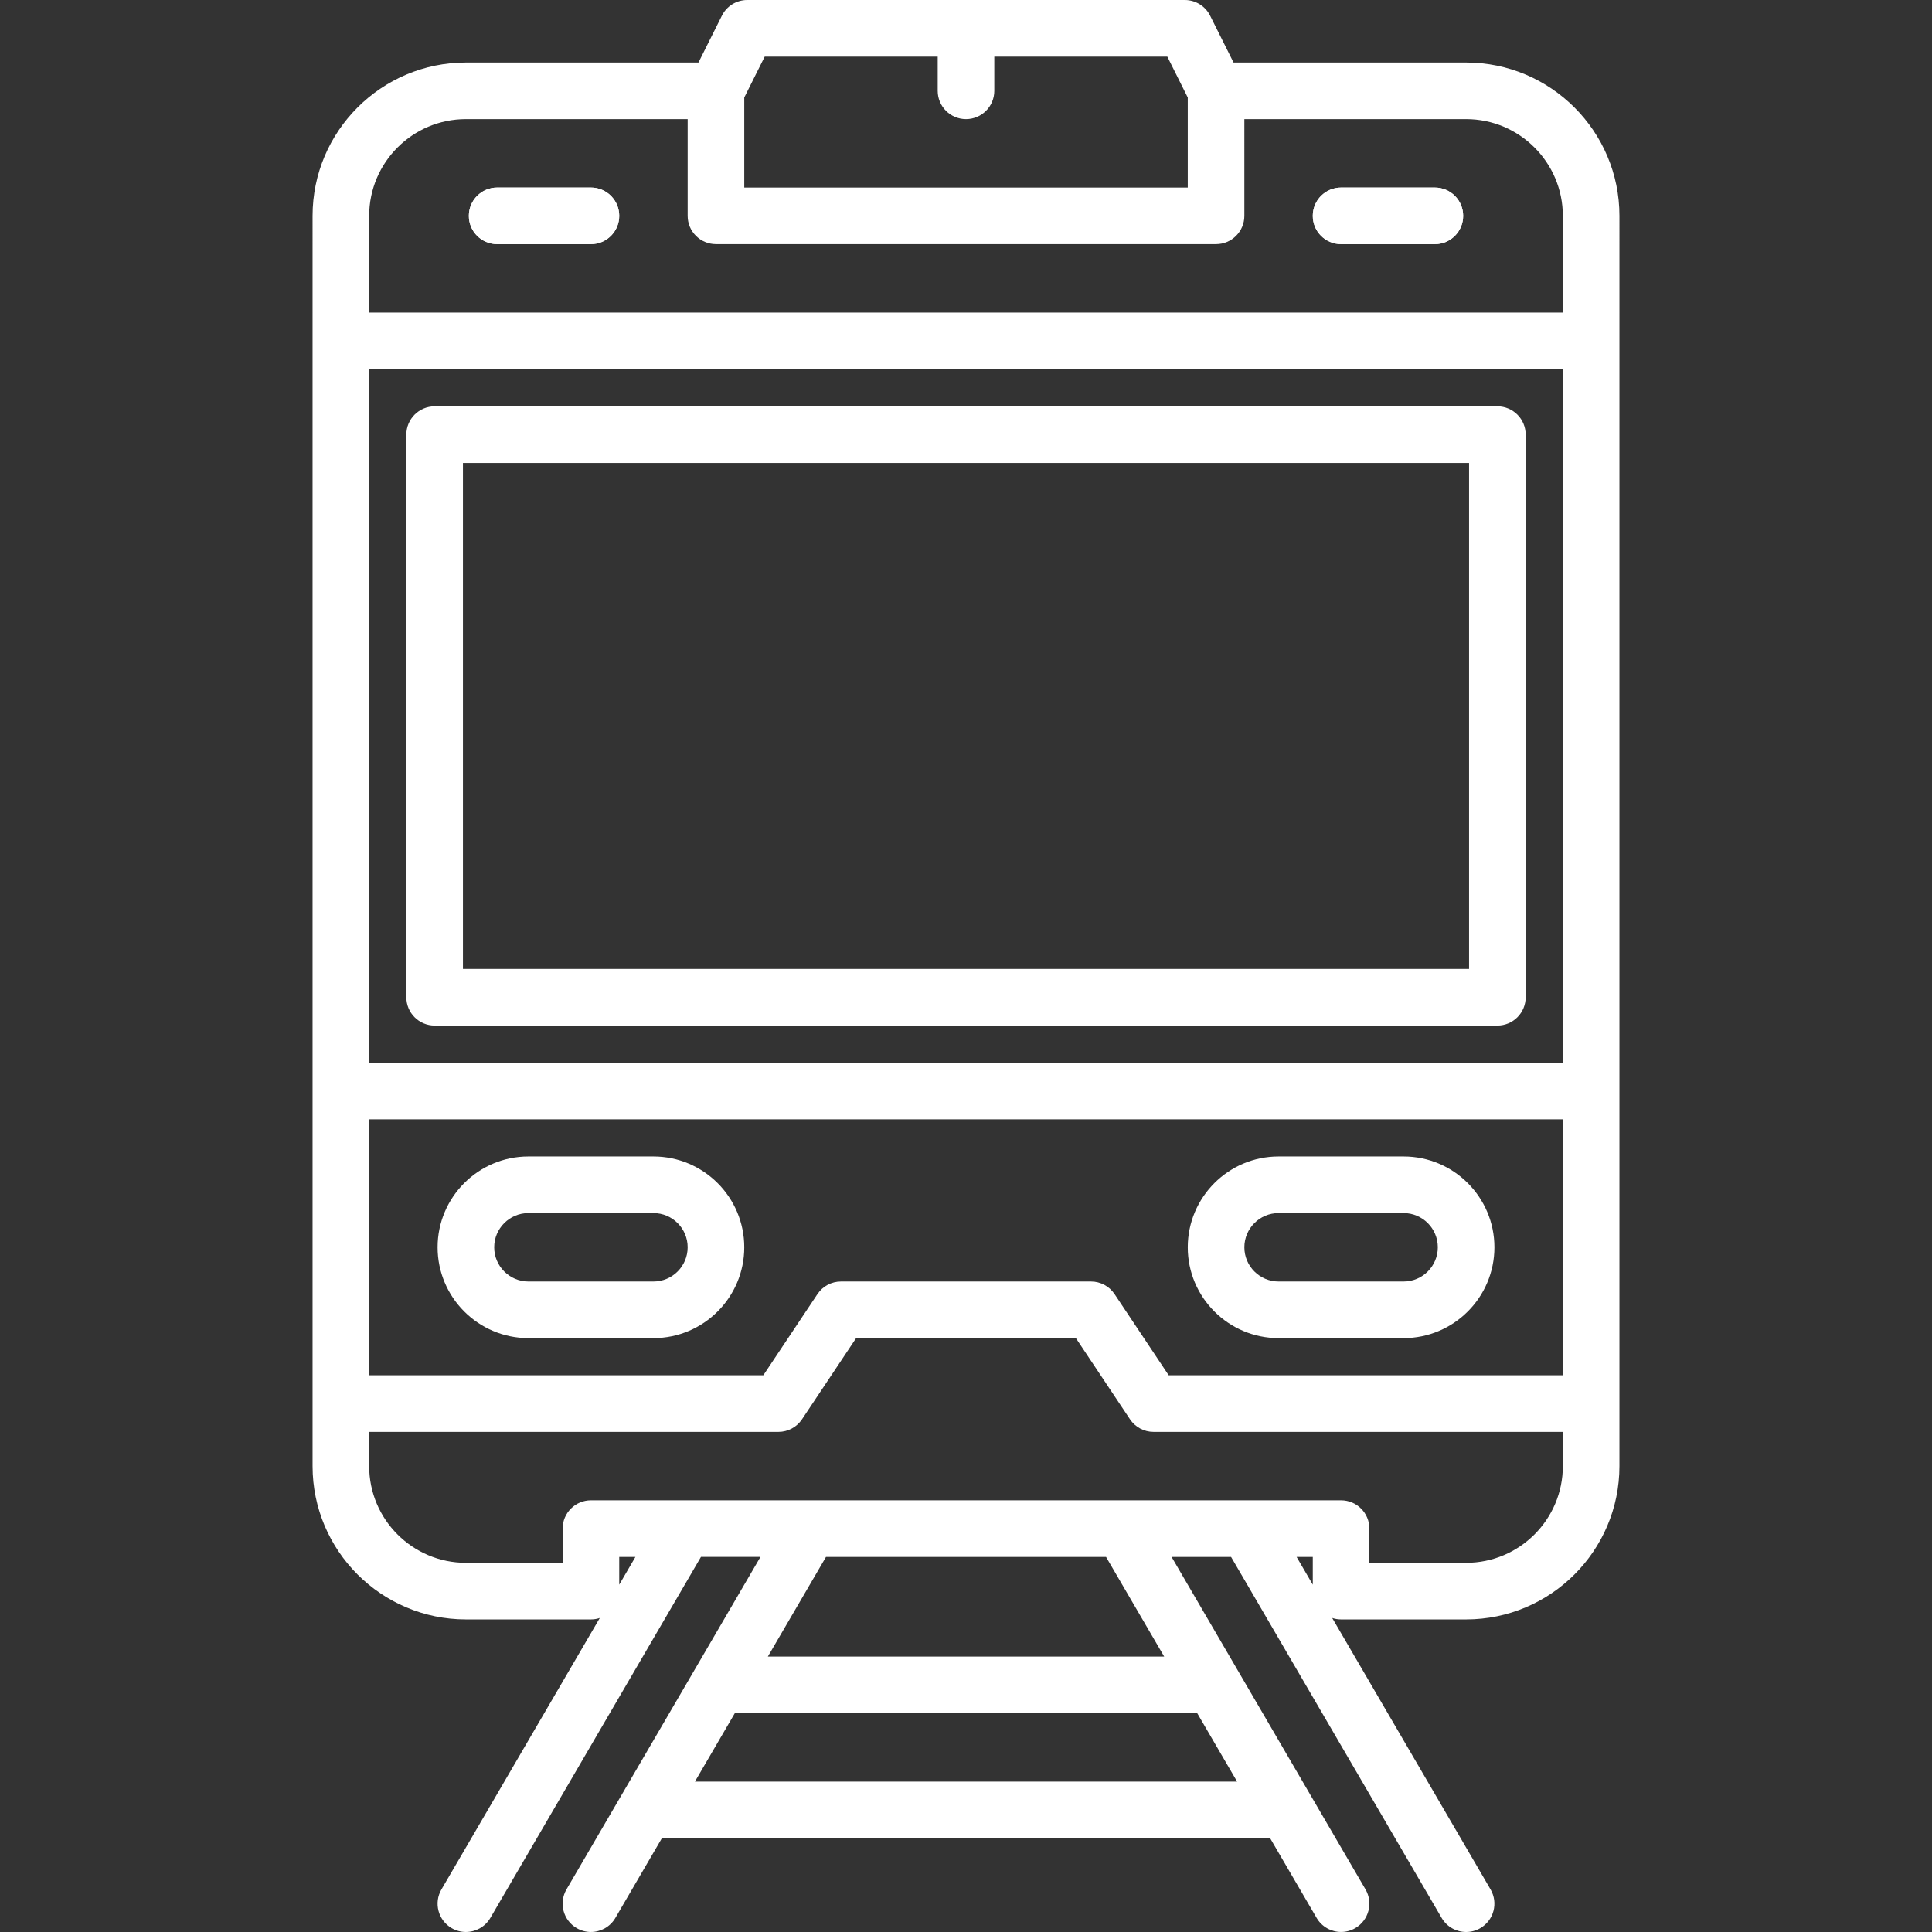
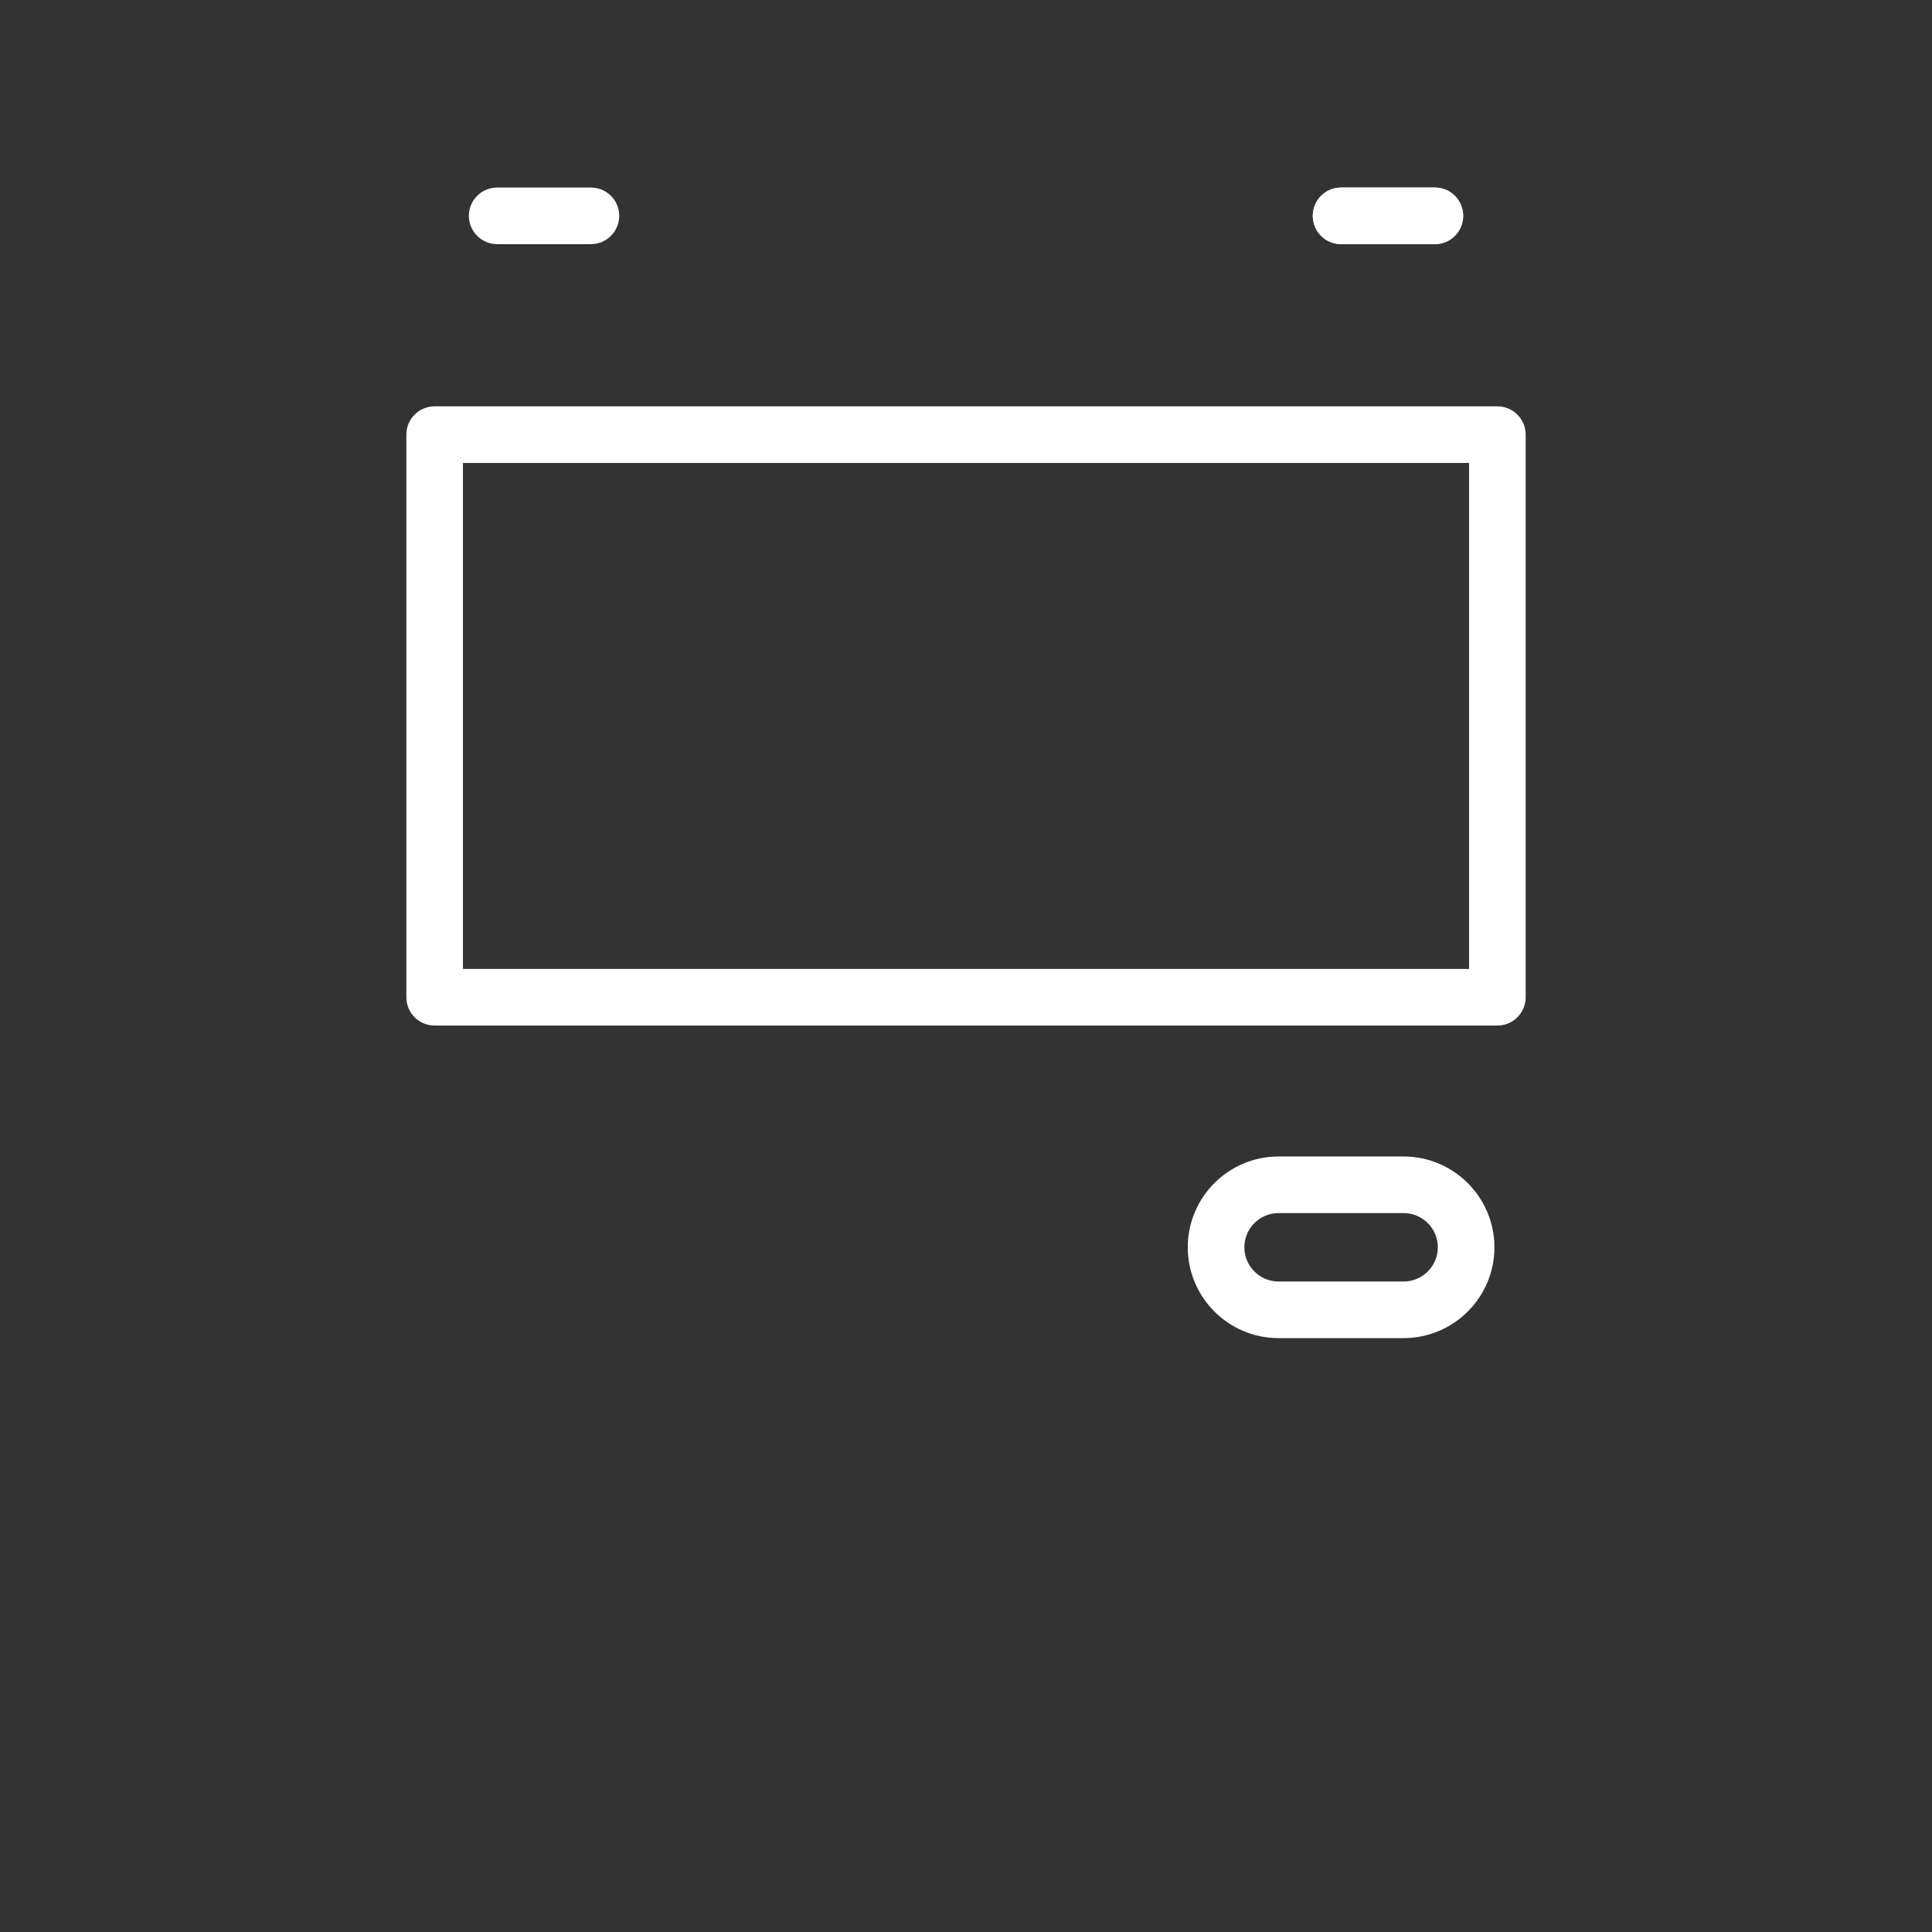
<svg xmlns="http://www.w3.org/2000/svg" version="1.1" id="Capa_1" x="0px" y="0px" viewBox="0 0 512.002 512.002" style="enable-background:new 0 0 512.002 512.002;" xml:space="preserve" width="512px" height="512px">
  <rect x="0" y="0" width="512.002" height="512.002" fill="#333333" stroke="none" />
  <g>
    <g>
-       <path d="M156.602,49.698h-24.85c-4.142,0-7.5,3.357-7.5,7.5s3.358,7.5,7.5,7.5h24.85c4.142,0,7.5-3.357,7.5-7.5    S160.744,49.698,156.602,49.698z" fill="#FFFFFF" />
-     </g>
+       </g>
  </g>
  <g>
    <g>
      <path d="M380.254,49.699h-24.851c-4.143,0-7.5,3.357-7.5,7.5s3.357,7.5,7.5,7.5h24.851c4.142,0,7.5-3.357,7.5-7.5    S384.397,49.699,380.254,49.699z" fill="#FFFFFF" />
    </g>
  </g>
  <g>
    <g>
-       <path d="M388.536,16.564h-61.632l-6.21-12.419C319.423,1.605,316.827,0,313.986,0H198.021c-2.841,0-5.438,1.605-6.708,4.146    l-6.21,12.419h-61.634c-22.406,0-40.634,18.229-40.634,40.634V388.53c0,22.405,18.228,40.633,40.634,40.633h33.135    c0.822,0,1.611-0.137,2.352-0.382L116.99,500.72c-2.087,3.578-0.878,8.171,2.699,10.258c1.189,0.693,2.489,1.022,3.773,1.022    c2.58,0,5.091-1.333,6.485-3.722l55.814-95.68h15.769l-51.405,88.121c-2.087,3.578-0.879,8.171,2.699,10.258    c1.189,0.693,2.489,1.022,3.772,1.022c2.58,0,5.091-1.333,6.485-3.722l12.325-21.129l161.193-0.001l12.322,21.125    c1.395,2.39,3.905,3.722,6.485,3.722c1.283,0,2.584-0.329,3.772-1.022c3.577-2.087,4.786-6.68,2.699-10.258L310.481,412.6h15.765    l55.81,95.68c1.394,2.39,3.905,3.722,6.485,3.722c1.283,0,2.584-0.329,3.772-1.022c3.577-2.087,4.786-6.68,2.699-10.258    l-41.963-71.94c0.741,0.245,1.53,0.382,2.352,0.382h33.133c22.405,0,40.633-18.228,40.633-40.633V57.198    C429.169,34.793,410.941,16.564,388.536,16.564z M197.237,25.836L202.656,15h45.846v9.064c0,4.143,3.358,7.5,7.5,7.5    c4.143,0,7.5-3.357,7.5-7.5V15h45.85l5.418,10.835v23.863H197.237V25.836z M164.104,419.956V412.6h4.291L164.104,419.956z     M317.273,454.015l10.578,18.134l-143.693,0.001l10.578-18.134L317.273,454.015z M203.486,439.017l15.41-26.417h74.218    l15.41,26.416L203.486,439.017z M347.903,419.956l-4.291-7.356h4.291V419.956z M414.169,388.531    c0,14.133-11.5,25.632-25.633,25.632h-25.633V405.1c0-4.143-3.357-7.5-7.5-7.5h-25.014c-0.03,0-0.059-0.001-0.088,0H297.53    c-0.141-0.002-0.282-0.006-0.424,0H156.604c-4.142,0-7.5,3.357-7.5,7.5v9.063h-25.635c-14.135,0-25.634-11.499-25.634-25.633    v-9.066l108.467,0.002c2.508,0,4.849-1.253,6.24-3.34l14.34-21.51h58.239l14.341,21.51c1.391,2.087,3.732,3.34,6.24,3.34h108.467    V388.531z M414.169,364.466H309.715l-14.341-21.51c-1.391-2.087-3.732-3.34-6.24-3.34h-66.266c-2.508,0-4.85,1.253-6.24,3.34    l-14.34,21.51l-104.454-0.002v-67.832h0.001h316.334V364.466z M414.169,281.632H97.835V97.833h316.334V281.632z M414.169,82.833    H97.835V57.198c0-14.135,11.499-25.634,25.633-25.634h58.769v25.634c0,4.143,3.358,7.5,7.5,7.5h132.532c4.143,0,7.5-3.357,7.5-7.5    V31.564h58.767c14.134,0,25.633,11.499,25.633,25.634V82.833z" fill="#FFFFFF" />
-     </g>
+       </g>
  </g>
  <g>
    <g>
      <path d="M396.819,107.683H115.186c-4.142,0-7.5,3.357-7.5,7.5v149.101c0,4.143,3.358,7.5,7.5,7.5h281.633    c4.143,0,7.5-3.357,7.5-7.5V115.183C404.319,111.04,400.962,107.683,396.819,107.683z M389.319,256.783H122.686v-134.1h266.633    V256.783z" fill="#FFFFFF" />
    </g>
  </g>
  <g>
    <g>
      <path d="M156.602,49.698h-24.85c-4.142,0-7.5,3.357-7.5,7.5s3.358,7.5,7.5,7.5h24.85c4.142,0,7.5-3.357,7.5-7.5    S160.744,49.698,156.602,49.698z" fill="#FFFFFF" />
    </g>
  </g>
  <g>
    <g>
      <path d="M380.254,49.699h-24.851c-4.143,0-7.5,3.357-7.5,7.5s3.357,7.5,7.5,7.5h24.851c4.143,0,7.5-3.357,7.5-7.5    S384.397,49.699,380.254,49.699z" fill="#FFFFFF" />
    </g>
  </g>
  <g>
    <g>
-       <path d="M173.17,306.48h-33.133c-13.271,0-24.068,10.797-24.068,24.068s10.797,24.067,24.068,24.067h33.133    c13.271,0,24.068-10.797,24.068-24.067C197.237,317.277,186.44,306.48,173.17,306.48z M173.17,339.616h-33.133    c-5,0-9.068-4.067-9.068-9.067s4.068-9.068,9.068-9.068h33.133c5,0,9.068,4.068,9.068,9.068S178.17,339.616,173.17,339.616z" fill="#FFFFFF" />
-     </g>
+       </g>
  </g>
  <g>
    <g>
      <path d="M371.971,306.481h-33.134c-13.272,0-24.068,10.797-24.068,24.068c-0.001,13.27,10.796,24.067,24.068,24.067h33.134    c13.271,0,24.067-10.797,24.067-24.067C396.038,317.278,385.241,306.481,371.971,306.481z M371.971,339.615h-33.134    c-5,0-9.068-4.067-9.068-9.067s4.068-9.068,9.068-9.068h33.134c5,0,9.067,4.068,9.067,9.068S376.971,339.615,371.971,339.615z" fill="#FFFFFF" />
    </g>
  </g>
  <g>
</g>
  <g>
</g>
  <g>
</g>
  <g>
</g>
  <g>
</g>
  <g>
</g>
  <g>
</g>
  <g>
</g>
  <g>
</g>
  <g>
</g>
  <g>
</g>
  <g>
</g>
  <g>
</g>
  <g>
</g>
  <g>
</g>
</svg>